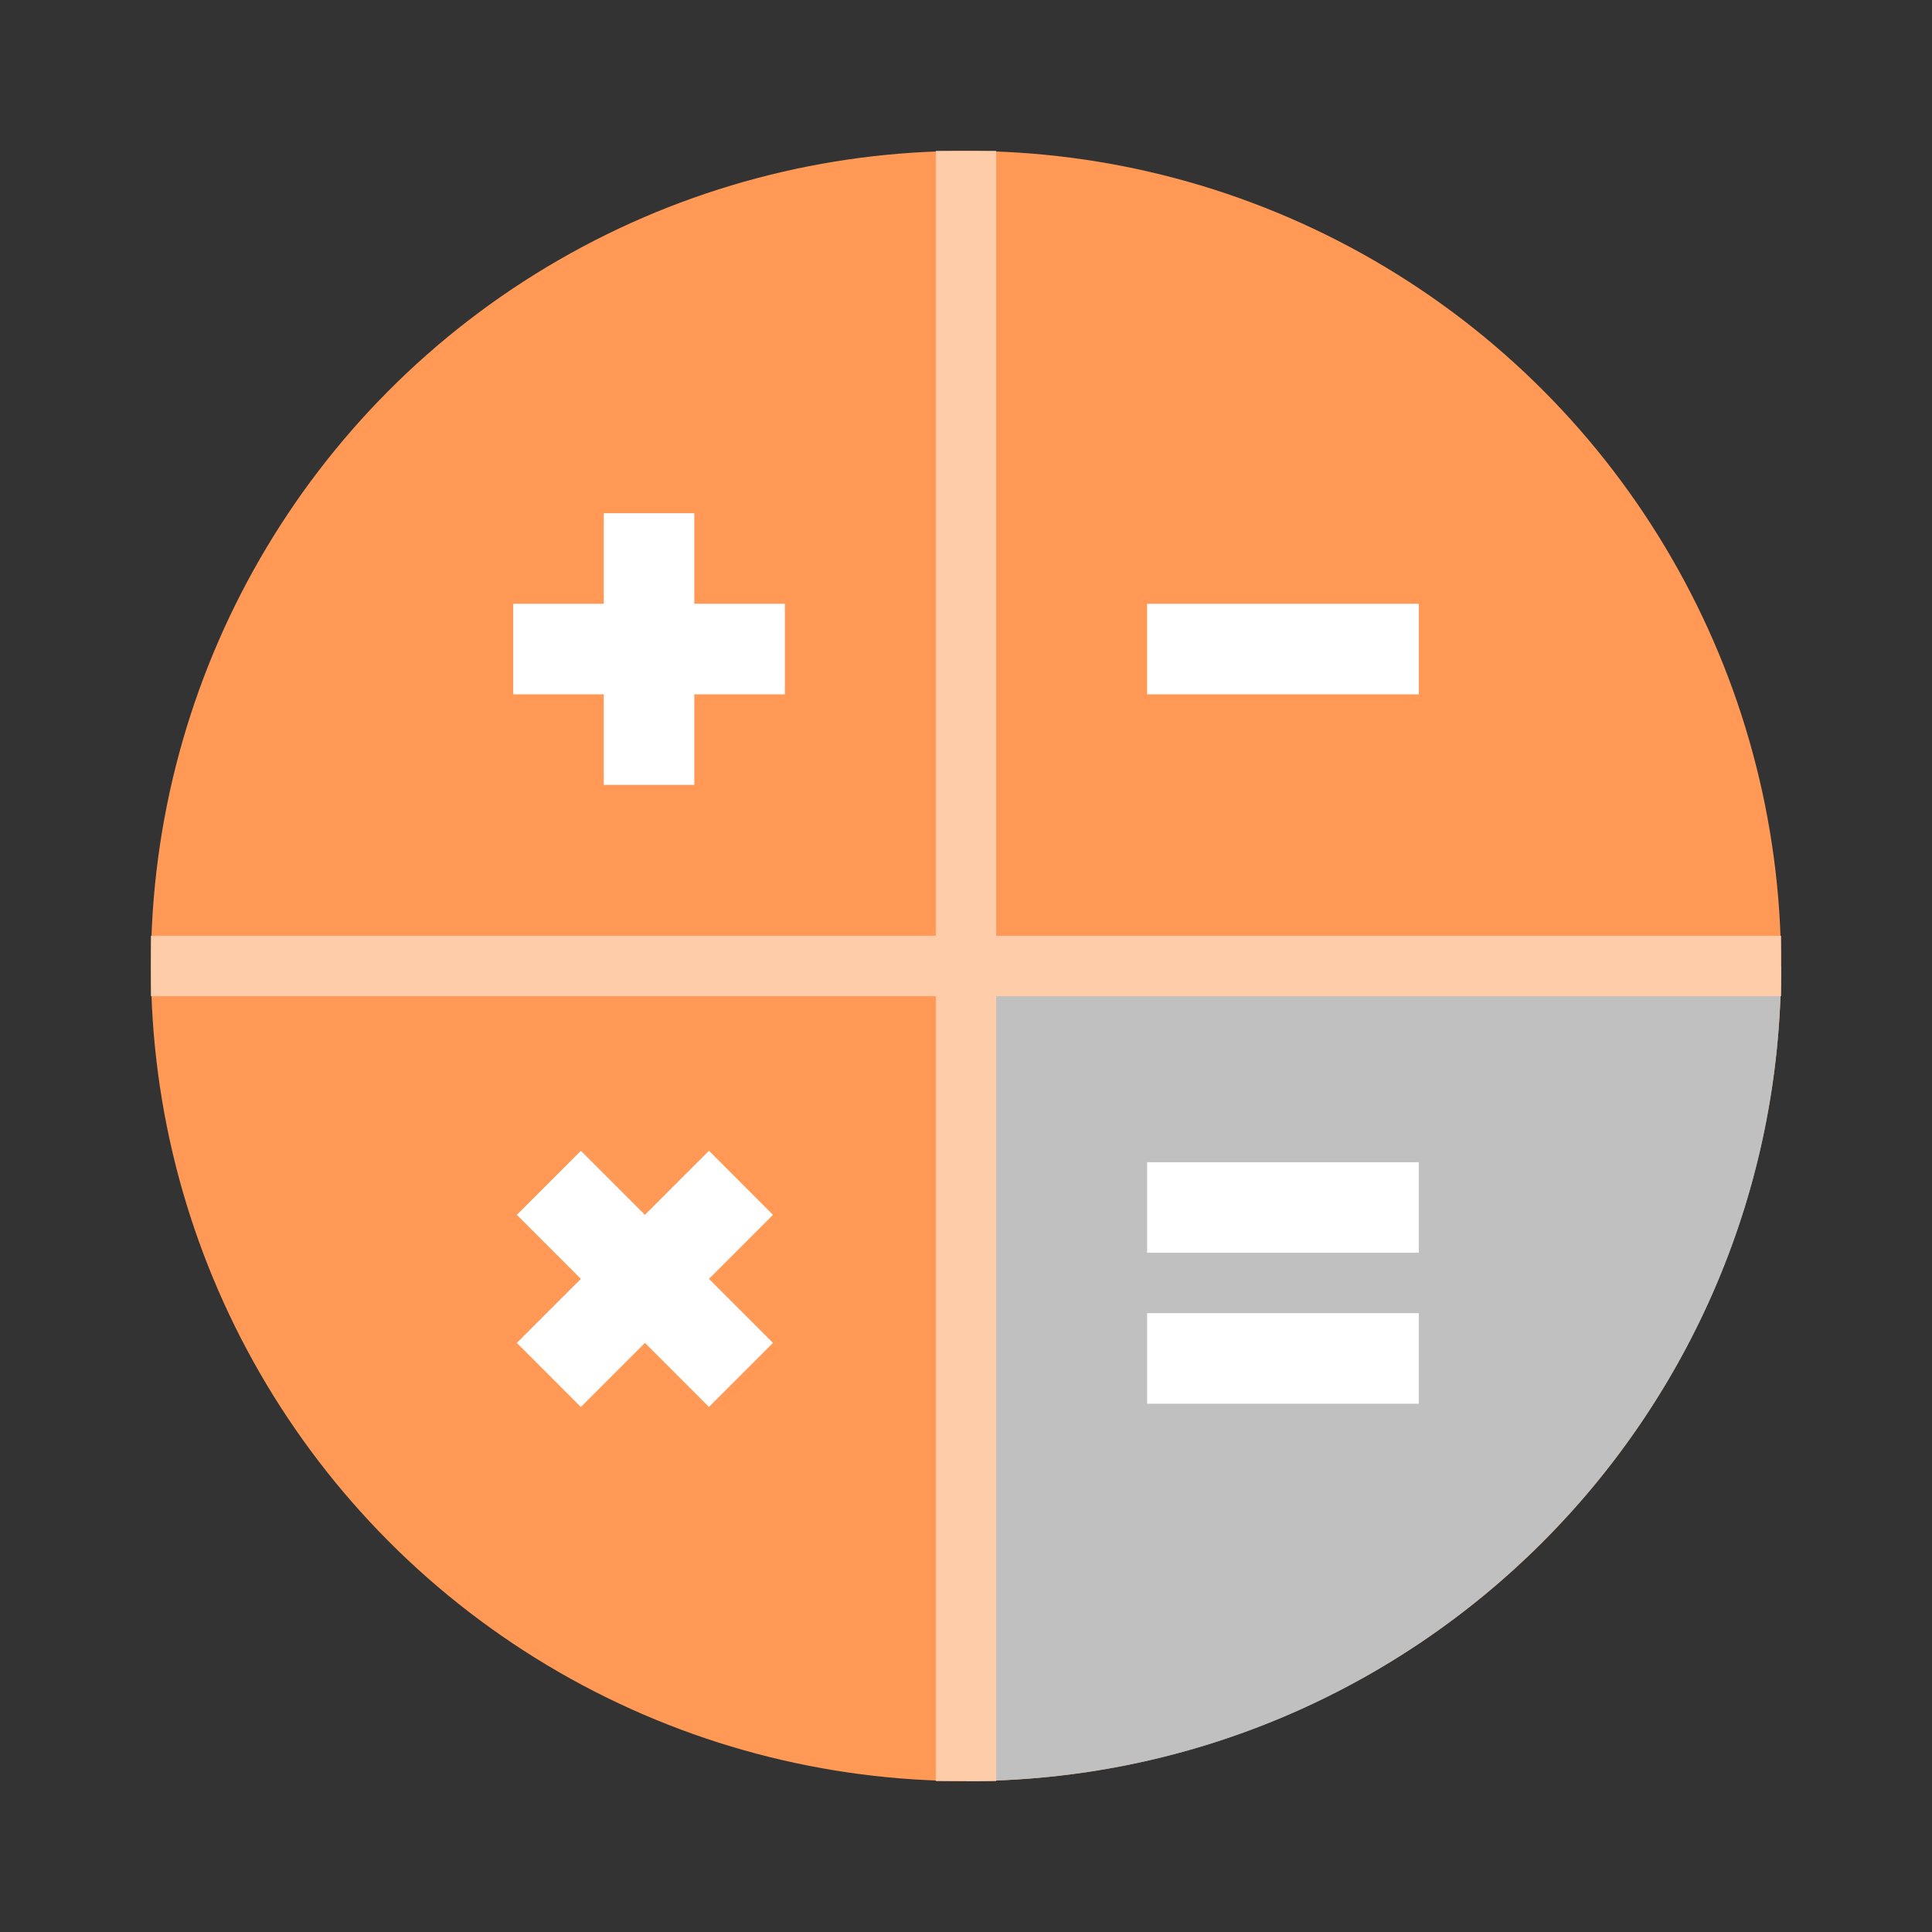
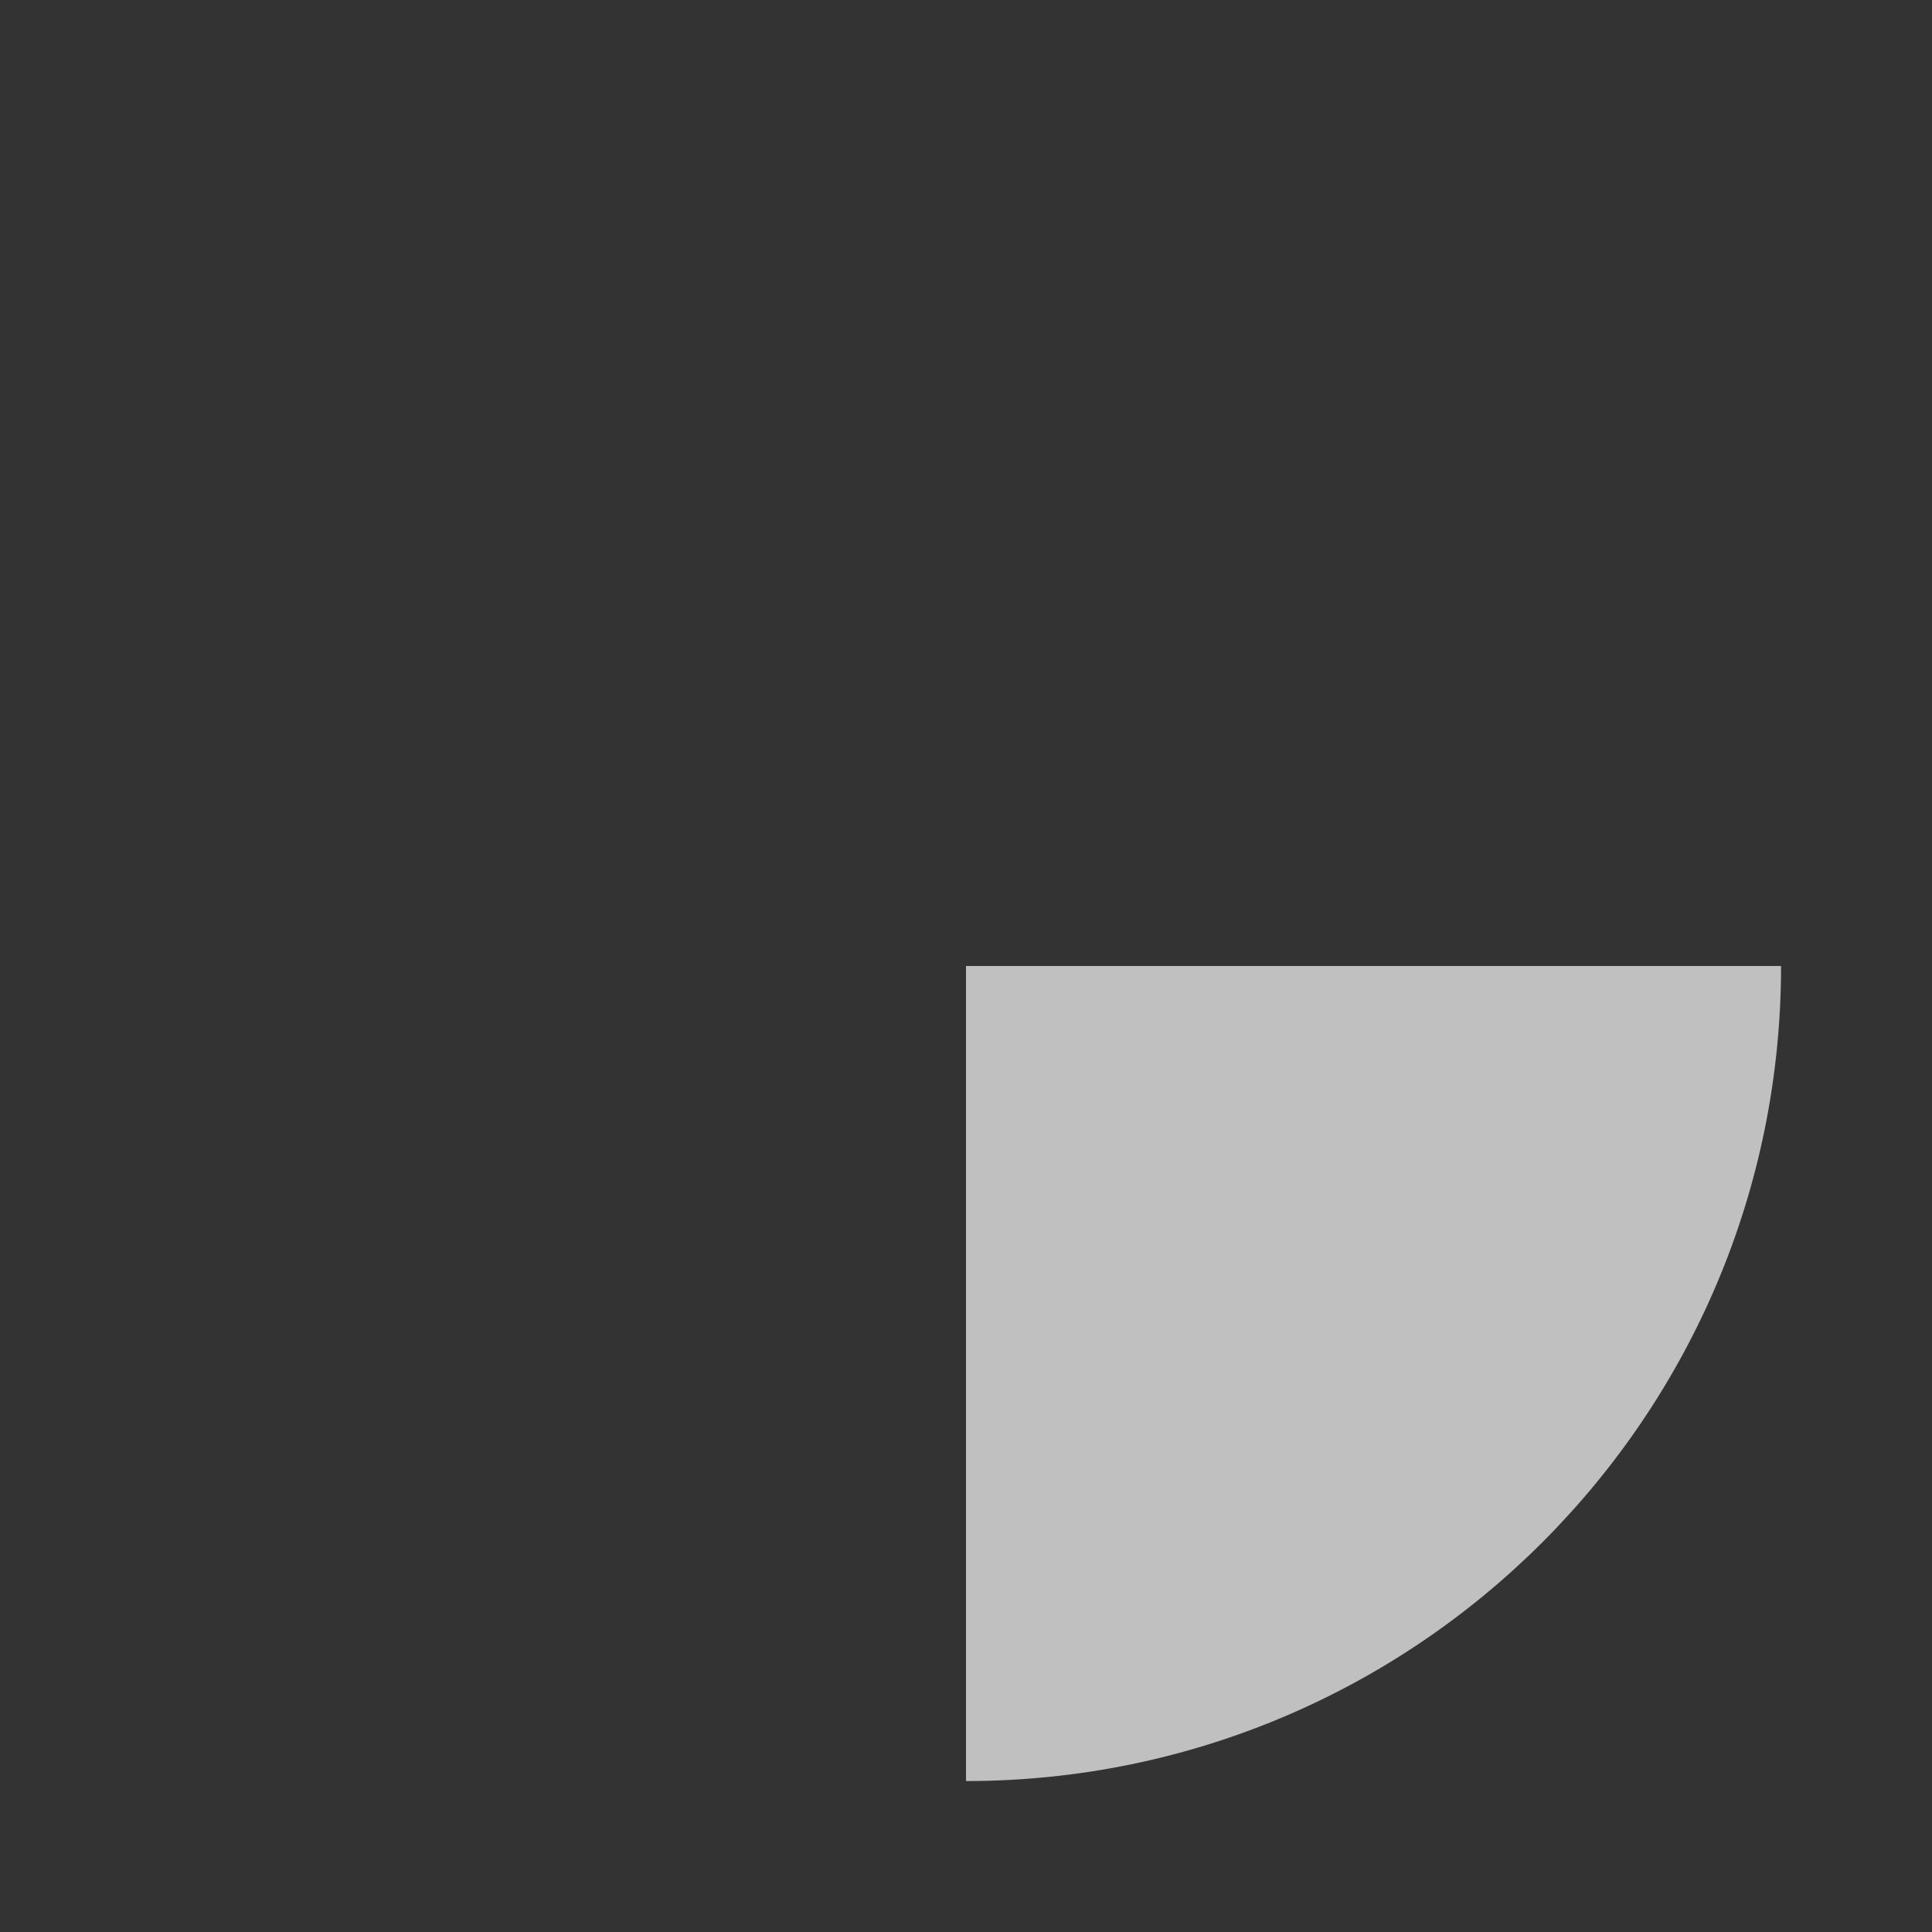
<svg xmlns="http://www.w3.org/2000/svg" width="64" height="64">
  <rect width="100%" height="100%" fill="#333333" stroke="none" />
-   <circle cx="32" cy="32" r="27" fill="#f95" />
  <path fill="silver" d="M32 59c14.912 0 27-12.088 27-27H32v27z" />
-   <path fill="#fca" fill-rule="evenodd" d="M33 5h-2v26H5v2h26v26h2V33h26v-2H33V5Z" clip-rule="evenodd" />
-   <path fill="#fff" fill-rule="evenodd" d="M20 20v-3h3v3h3v3h-3v3h-3v-3h-3v-3h3zm27 3h-9v-3h9v3zm-9 18.5h9v-3h-9v3zm9 5h-9v-3h9v3zm-29.879-6.257 2.121 2.121-2.121 2.121 2.121 2.122 2.122-2.122 2.121 2.122 2.121-2.122-2.121-2.121 2.121-2.121-2.121-2.122-2.121 2.122-2.122-2.122-2.121 2.122z" clip-rule="evenodd" />
</svg>